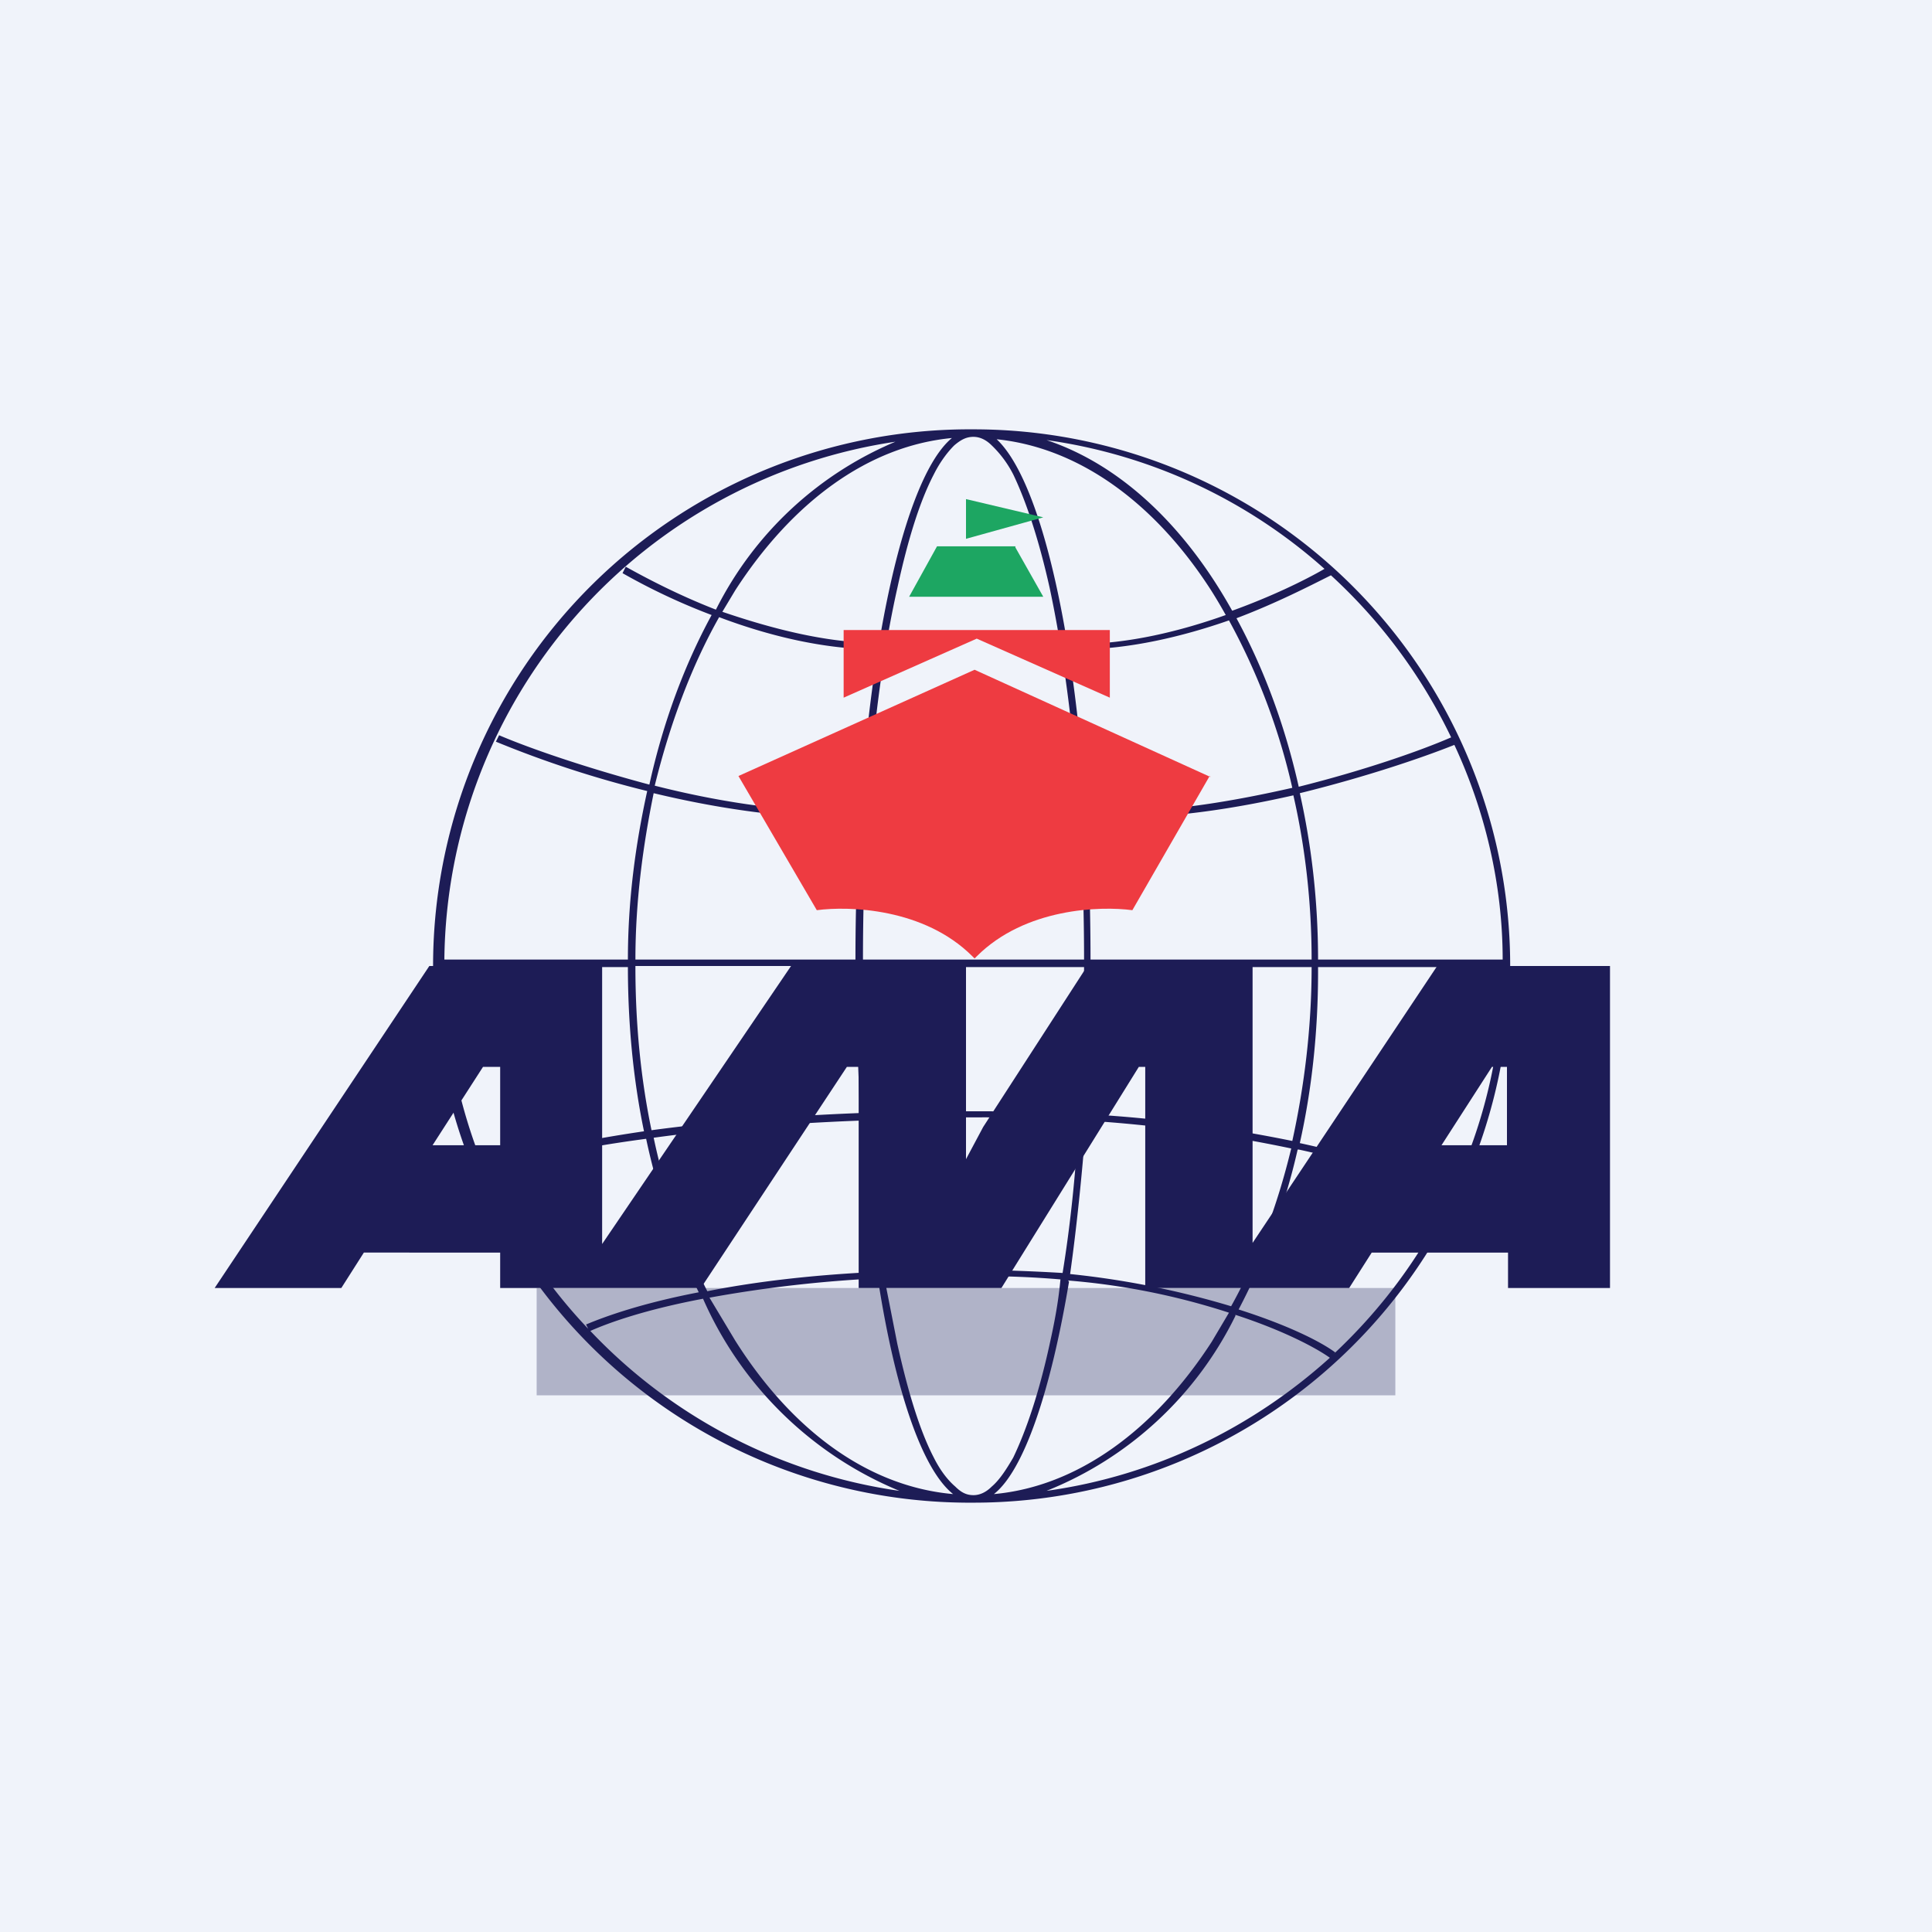
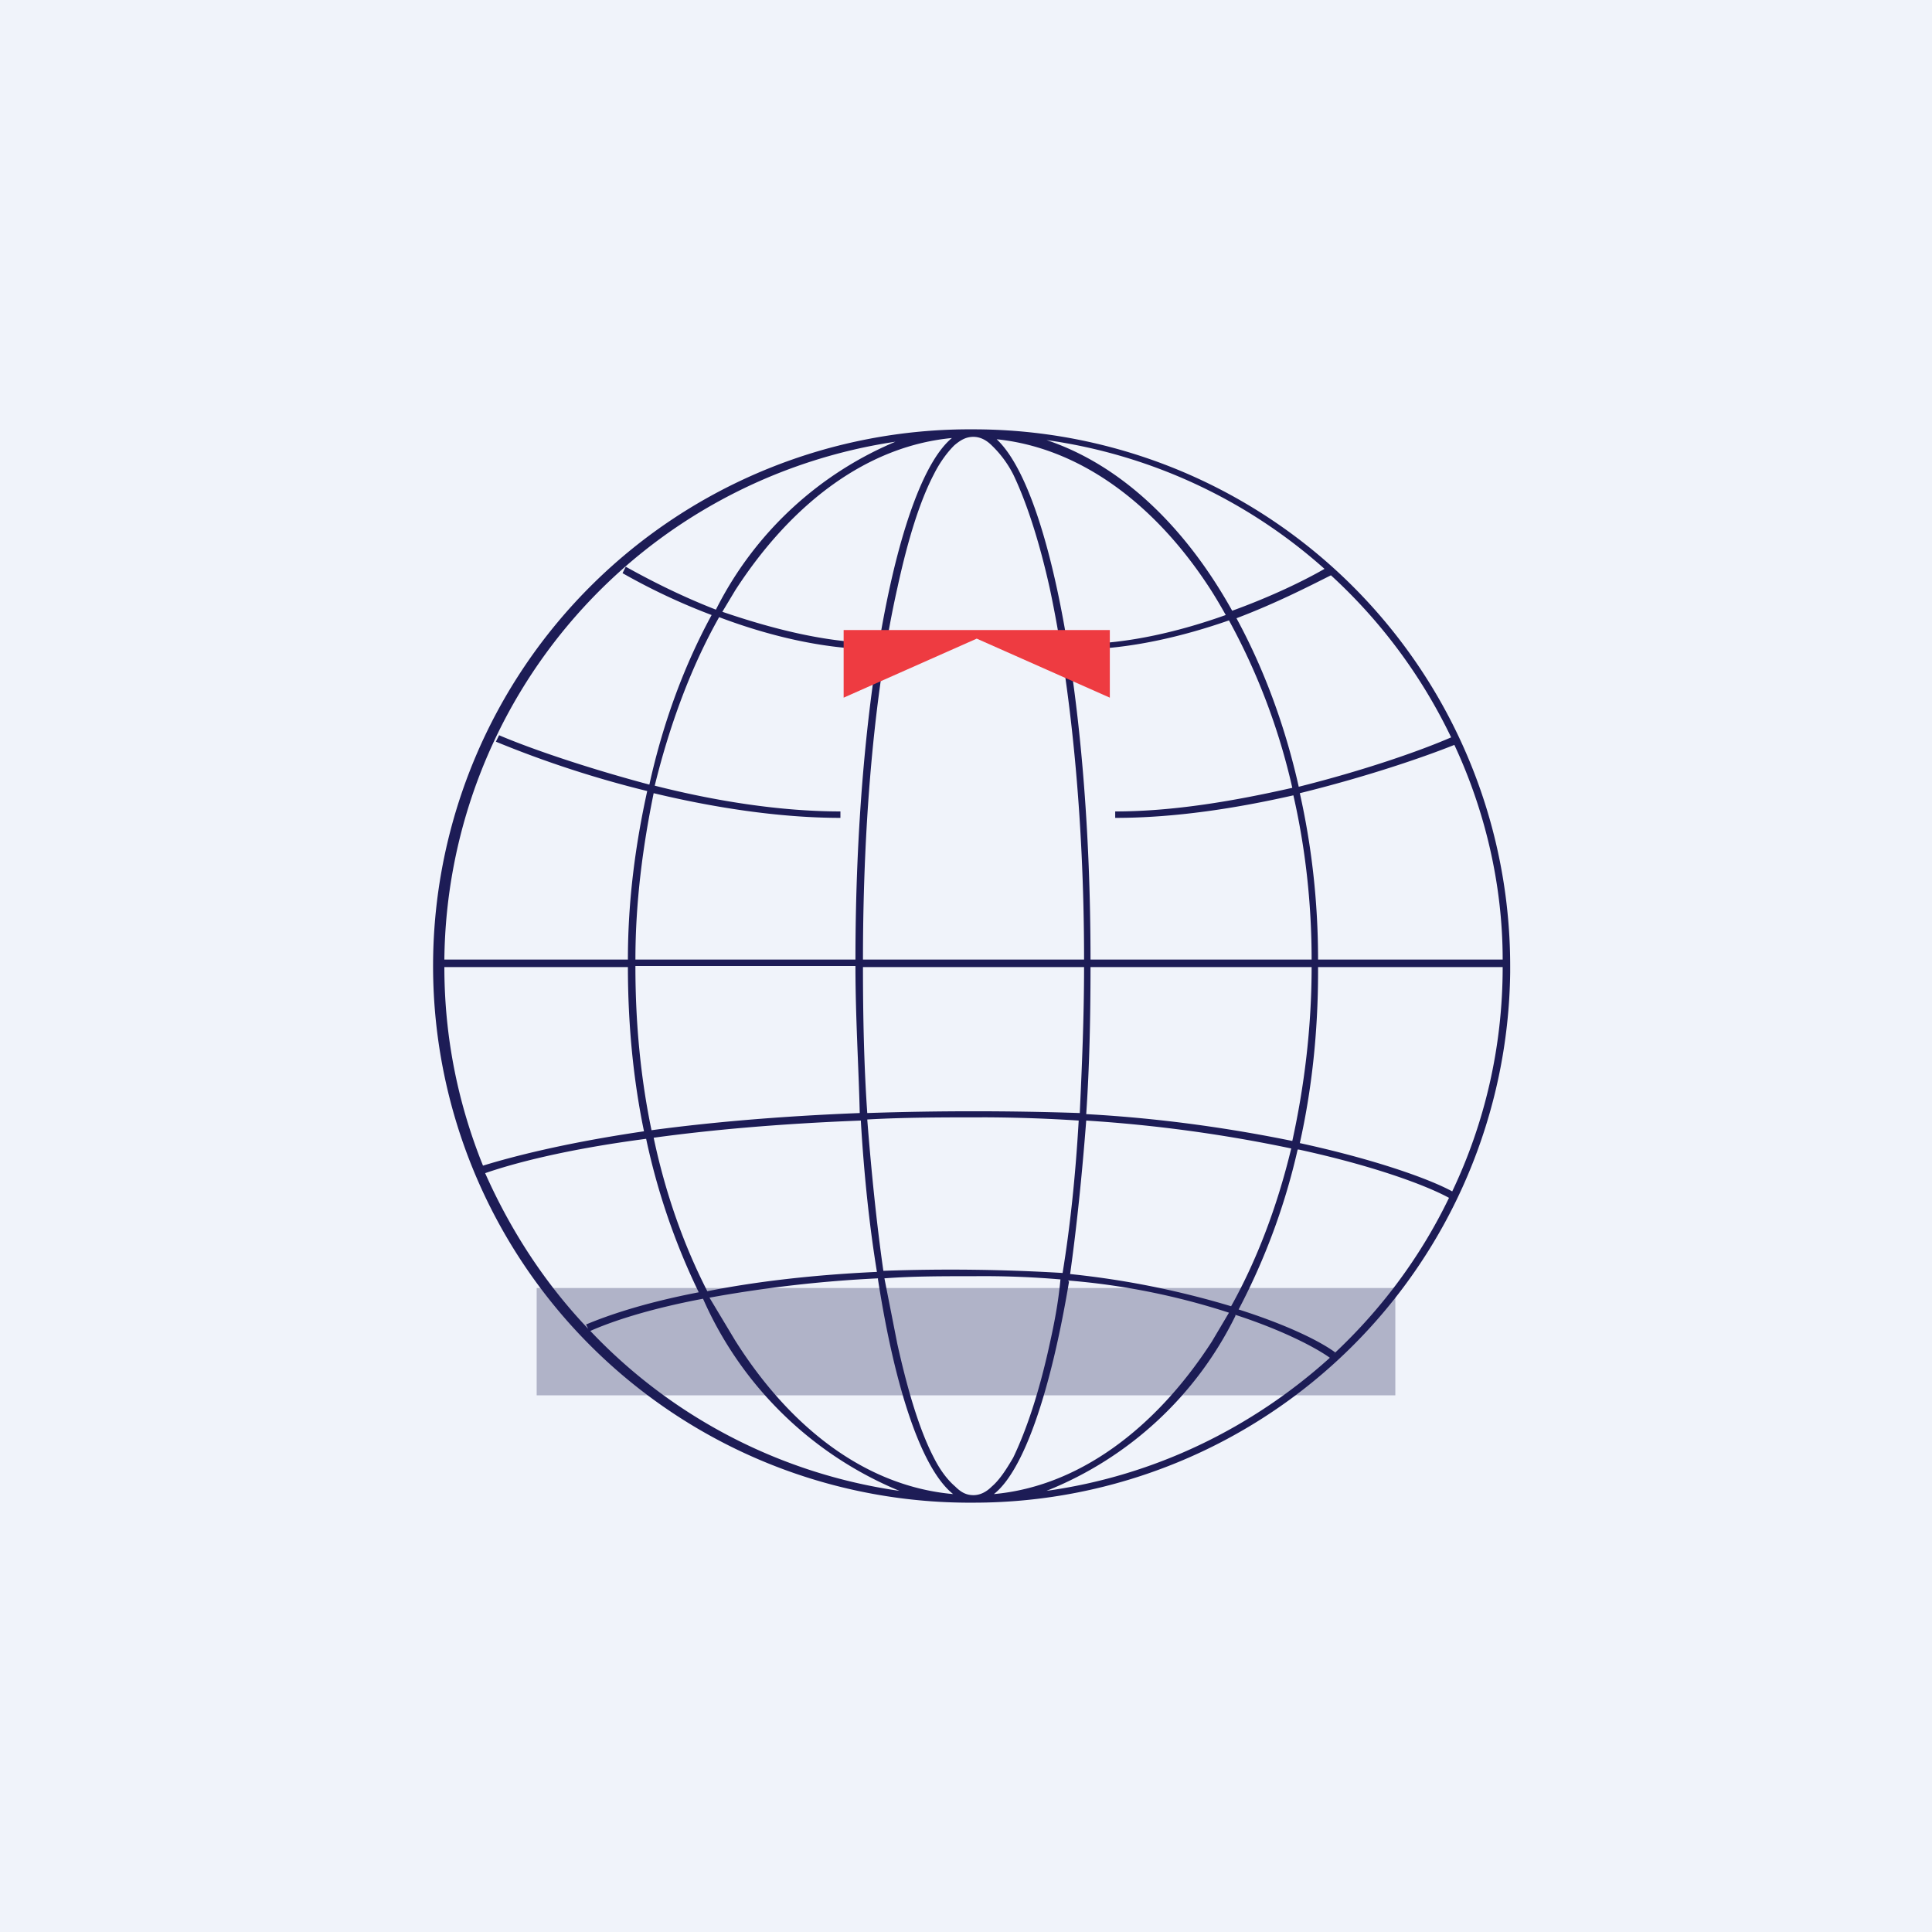
<svg xmlns="http://www.w3.org/2000/svg" width="18" height="18" viewBox="0 0 18 18">
  <path fill="#F0F3FA" d="M0 0h18v18H0z" />
  <path d="M9.07 4a5 5 0 0 1 5 5v.06a5 5 0 0 1-5 4.94H9a5 5 0 0 1 .07-10Zm.01 7.89c-.3 0-.58 0-.84.02l.12.61c.1.45.21.81.34 1.06.06.12.13.21.2.27.06.06.11.08.17.08.05 0 .11-.02.17-.08.07-.06.13-.15.2-.27.12-.25.24-.6.34-1.06.04-.18.08-.38.1-.6a8.43 8.43 0 0 0-.8-.03Zm-.9.02a12 12 0 0 0-1.57.18l.24.4c.53.84 1.24 1.36 2.03 1.43-.29-.23-.54-.97-.7-2Zm1.78.03c-.17 1.02-.42 1.76-.7 1.98.78-.07 1.5-.6 2.03-1.42l.16-.27a6.56 6.56 0 0 0-1.5-.3Zm-3.41.16c-.53.1-.87.22-1.05.3a4.92 4.92 0 0 0 2.88 1.49 3.43 3.43 0 0 1-1.83-1.79Zm4.96.16a3.34 3.34 0 0 1-1.76 1.63c1.01-.14 1.92-.59 2.64-1.24-.14-.1-.45-.26-.88-.4Zm.58-1.55a6.1 6.1 0 0 1-.55 1.49c.44.14.75.29.9.4l-.02.02c.44-.41.81-.9 1.08-1.46-.22-.12-.71-.3-1.4-.45Zm-6.07-.1c-.76.1-1.24.23-1.5.32.24.54.56 1.03.96 1.45l-.02-.04c.19-.08.53-.2 1.05-.3a6.26 6.26 0 0 1-.49-1.43Zm4.1-.17c-.04.52-.09 1-.15 1.43a8.07 8.07 0 0 1 1.5.3c.24-.43.43-.93.56-1.47a13.4 13.4 0 0 0-1.91-.26Zm-2.1 0c-.78.03-1.42.09-1.93.16.11.52.28 1 .5 1.43.4-.08.93-.15 1.58-.18-.07-.43-.12-.9-.15-1.41Zm1.18-.03c-.4 0-.77 0-1.12.02.04.51.09.99.15 1.41a17.44 17.44 0 0 1 1.67.02c.07-.43.12-.9.15-1.42a14.3 14.3 0 0 0-.85-.03Zm3.08-1.35c0 .56-.06 1.1-.17 1.59.69.15 1.2.33 1.42.45.3-.63.47-1.34.47-2.09h-1.72v.05Zm-8.14-.05c0 .66.13 1.28.36 1.85.26-.08.75-.21 1.5-.32-.1-.48-.15-1-.15-1.53H4.14Zm6.02 0c0 .47-.01.93-.04 1.37.73.04 1.38.14 1.92.25.11-.5.18-1.05.18-1.62h-2.06Zm-4.24 0c0 .53.05 1.04.15 1.52.52-.07 1.17-.13 1.94-.16C8 9.94 7.97 9.48 7.97 9H5.92Zm2.12 0c0 .47.01.93.04 1.36a29.49 29.49 0 0 1 1.98 0c.02-.43.04-.89.04-1.36H8.04Zm.34-4.9a4.93 4.93 0 0 0-4.24 4.83h1.71c0-.55.07-1.07.18-1.57a9.92 9.92 0 0 1-1.41-.46l.03-.06c.28.12.8.3 1.4.46.13-.59.33-1.12.58-1.58a5.88 5.88 0 0 1-.83-.39l.03-.06c.18.1.48.26.84.4A3.3 3.3 0 0 1 8.38 4.1Zm.5-.03c-.79.07-1.5.6-2.03 1.42l-.12.2c.44.15.96.29 1.44.29v.06c-.5 0-1.02-.13-1.47-.3-.26.46-.46 1-.6 1.57.55.14 1.16.24 1.73.24v.06c-.58 0-1.2-.1-1.74-.23-.1.49-.17 1.01-.17 1.55h2.05c0-2.43.4-4.45.9-4.86Zm.19-.01c-.06 0-.11.02-.18.08-.06.06-.13.15-.19.27-.13.25-.24.6-.34 1.06-.2.89-.32 2.1-.32 3.46h2.06c0-1.35-.13-2.57-.32-3.46-.1-.45-.22-.81-.34-1.06a1.01 1.01 0 0 0-.2-.27c-.06-.06-.12-.08-.17-.08Zm.19 0c.51.42.9 2.44.9 4.87h2.06c0-.53-.06-1.05-.17-1.53-.53.12-1.1.21-1.66.21v-.06c.55 0 1.12-.1 1.65-.22a6.01 6.01 0 0 0-.59-1.56c-.43.15-.93.27-1.4.27V6c.46 0 .95-.12 1.37-.27a4.76 4.76 0 0 0-.13-.22c-.53-.83-1.25-1.35-2.03-1.42Zm4.29 2.87c-.3.12-.83.3-1.44.45.11.49.17 1.01.17 1.55H14c0-.71-.17-1.4-.45-2ZM12.4 5.36c-.2.1-.51.26-.88.4.25.46.45.99.58 1.57.6-.15 1.12-.33 1.42-.46a4.95 4.95 0 0 0-1.12-1.51ZM9.75 4.1c.69.23 1.29.8 1.73 1.59.36-.13.67-.28.86-.39a4.91 4.91 0 0 0-2.59-1.2Z" fill="#1D1C56" />
-   <path d="m11.27 7.23-.72 1.25c-.3-.04-1-.02-1.45.43l-.02.02-.02-.02c-.45-.45-1.15-.47-1.45-.43l-.73-1.25 2.2-.99 2.2 1Z" fill="#EE3B41" />
-   <path d="M5.61 11.59 7.37 9H9v1.8l.16-.3.97-1.5h1.54v2.58L13.39 9H15v3h-.95v-.33h-1.27l-.21.33h-1.9V9.94h-.06L9.33 12H8V9.94h-.11L6.53 12H4.66v-.33H3.39l-.21.33H2l2-3h1.61v2.59Zm-1.57-.92h.62v-.73H4.5l-.47.73Zm9.4 0h.6v-.73h-.14l-.47.73Z" fill="#1D1C56" />
  <path d="M10.34 5.87v.63L9.1 5.95l-1.24.55v-.63h2.5Z" fill="#EE3B41" />
-   <path d="m9.46 5.1.26.46H8.47l.26-.47h.73ZM9 5.02v-.37l.72.17-.72.2Z" fill="#1DA662" />
  <path fill="#1D1C56" fill-opacity=".3" d="M5 12h8v1H5z" />
</svg>